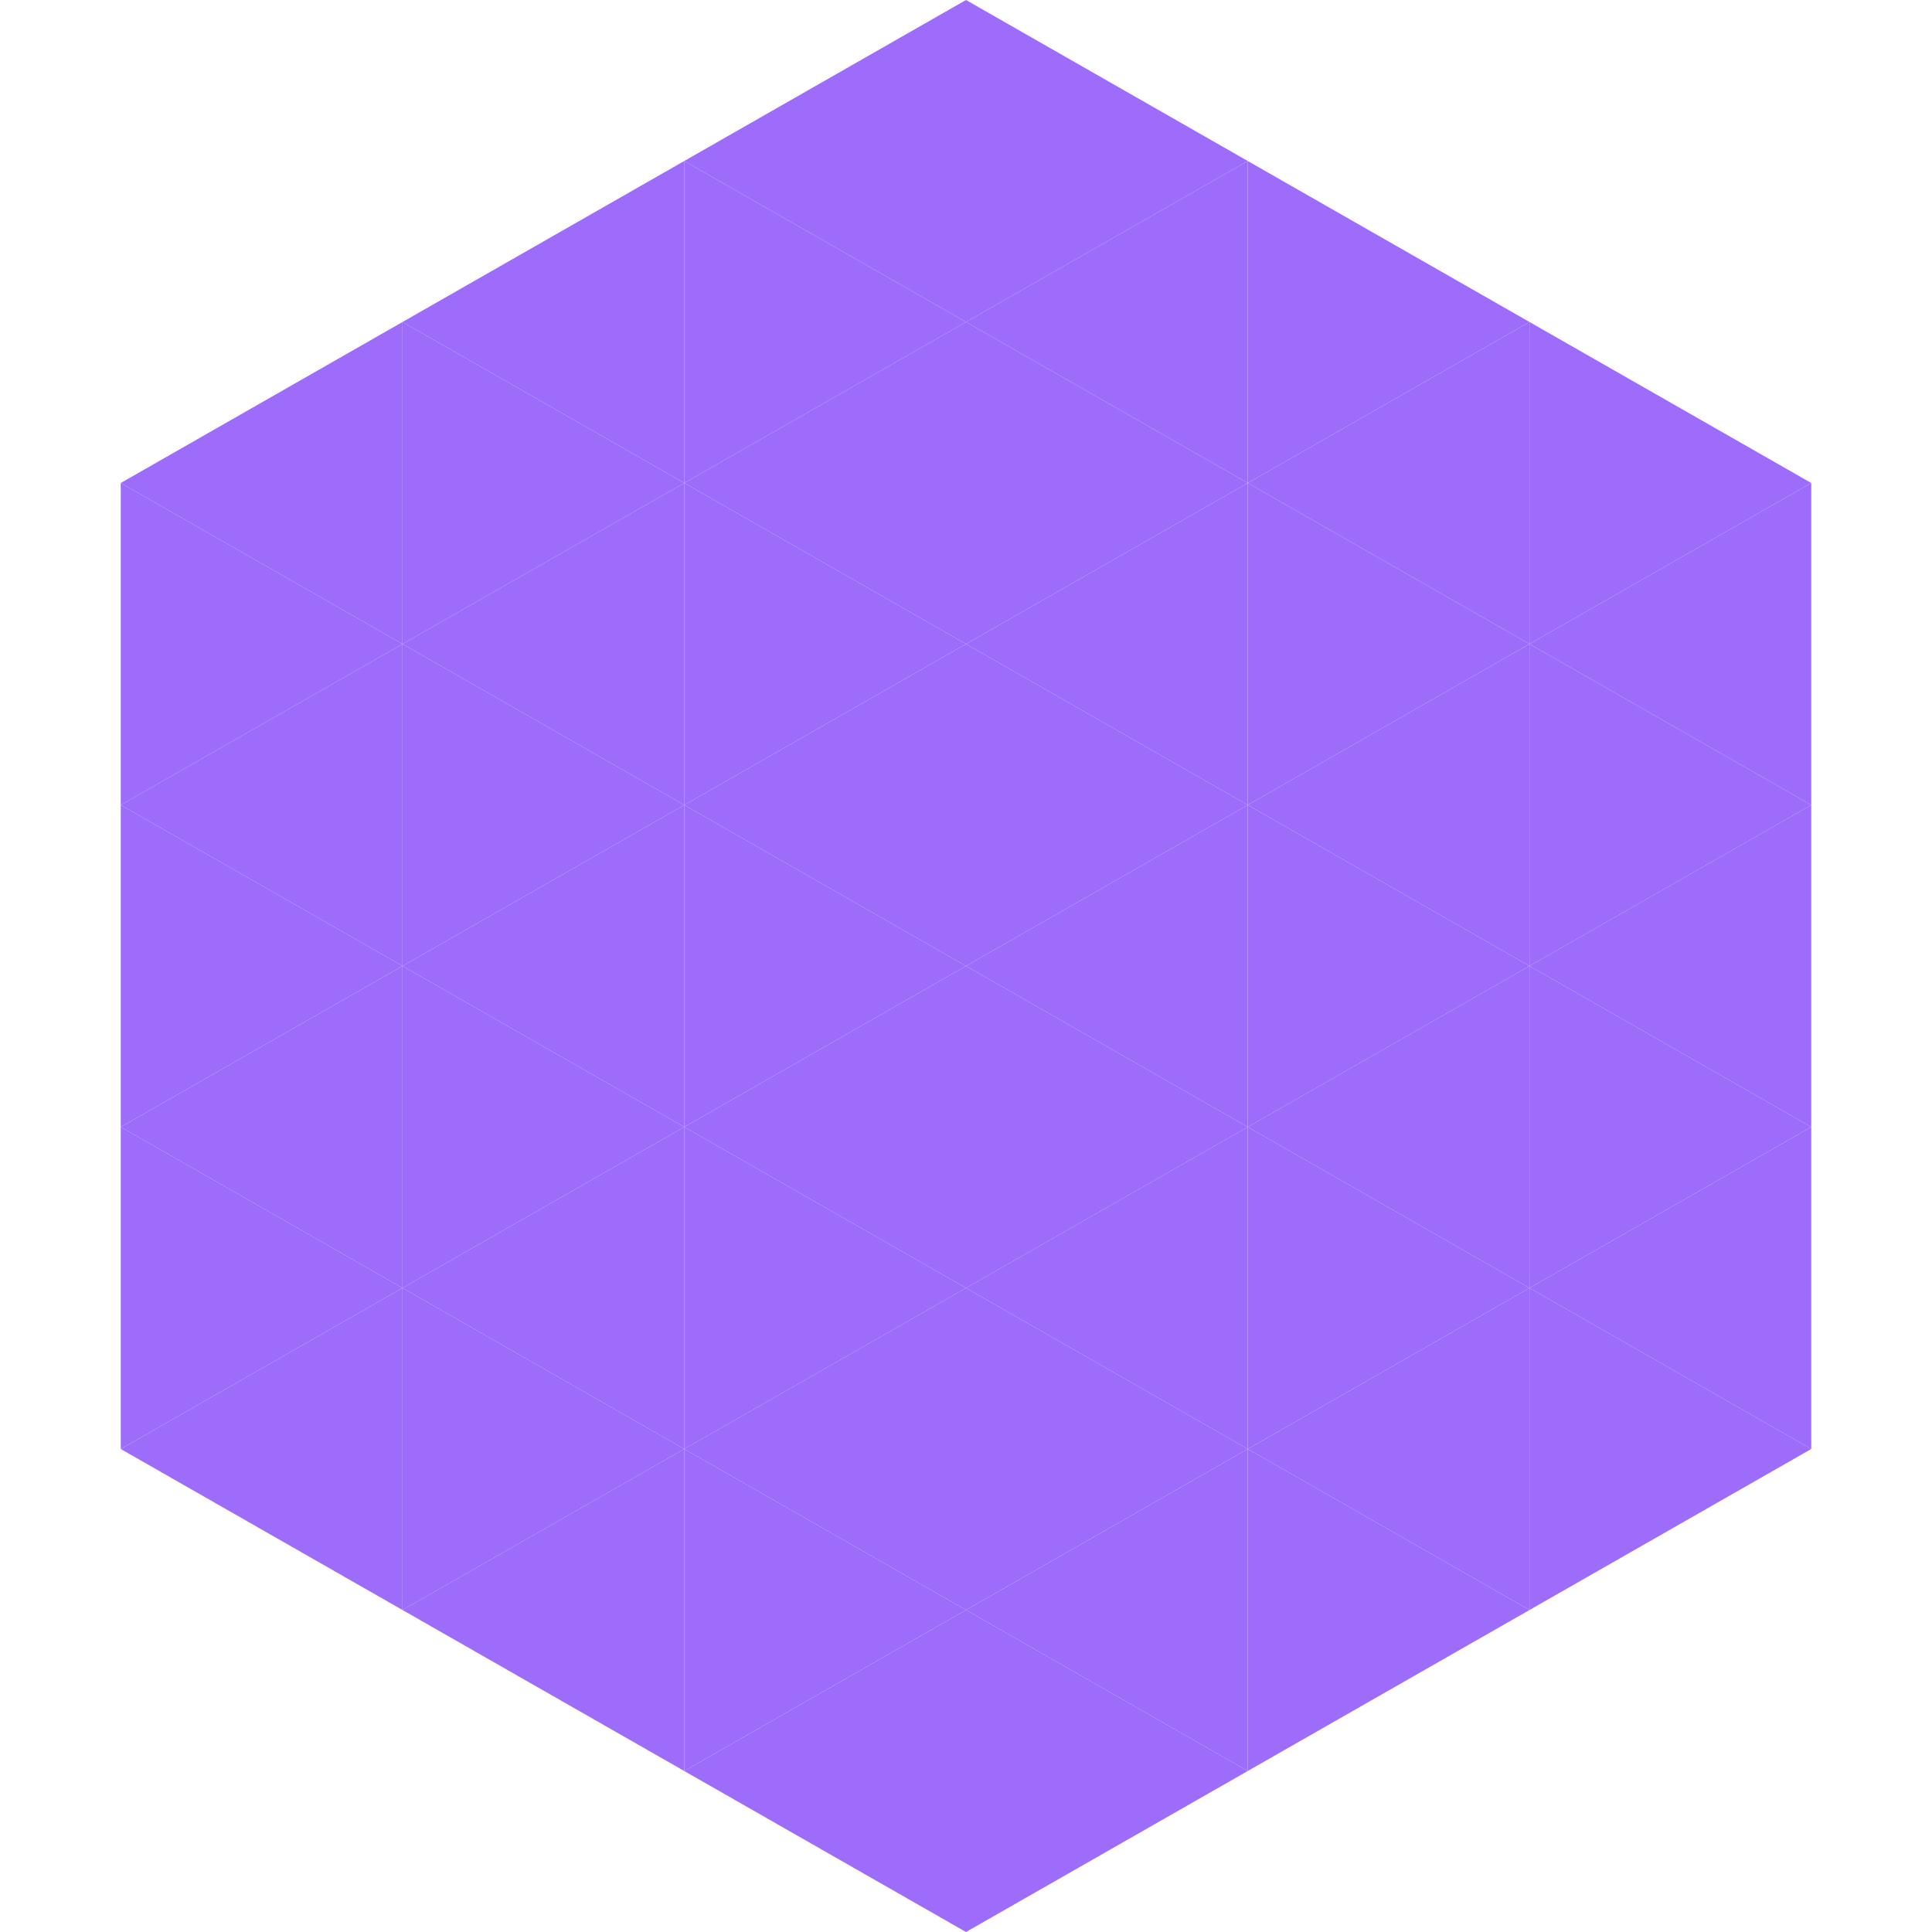
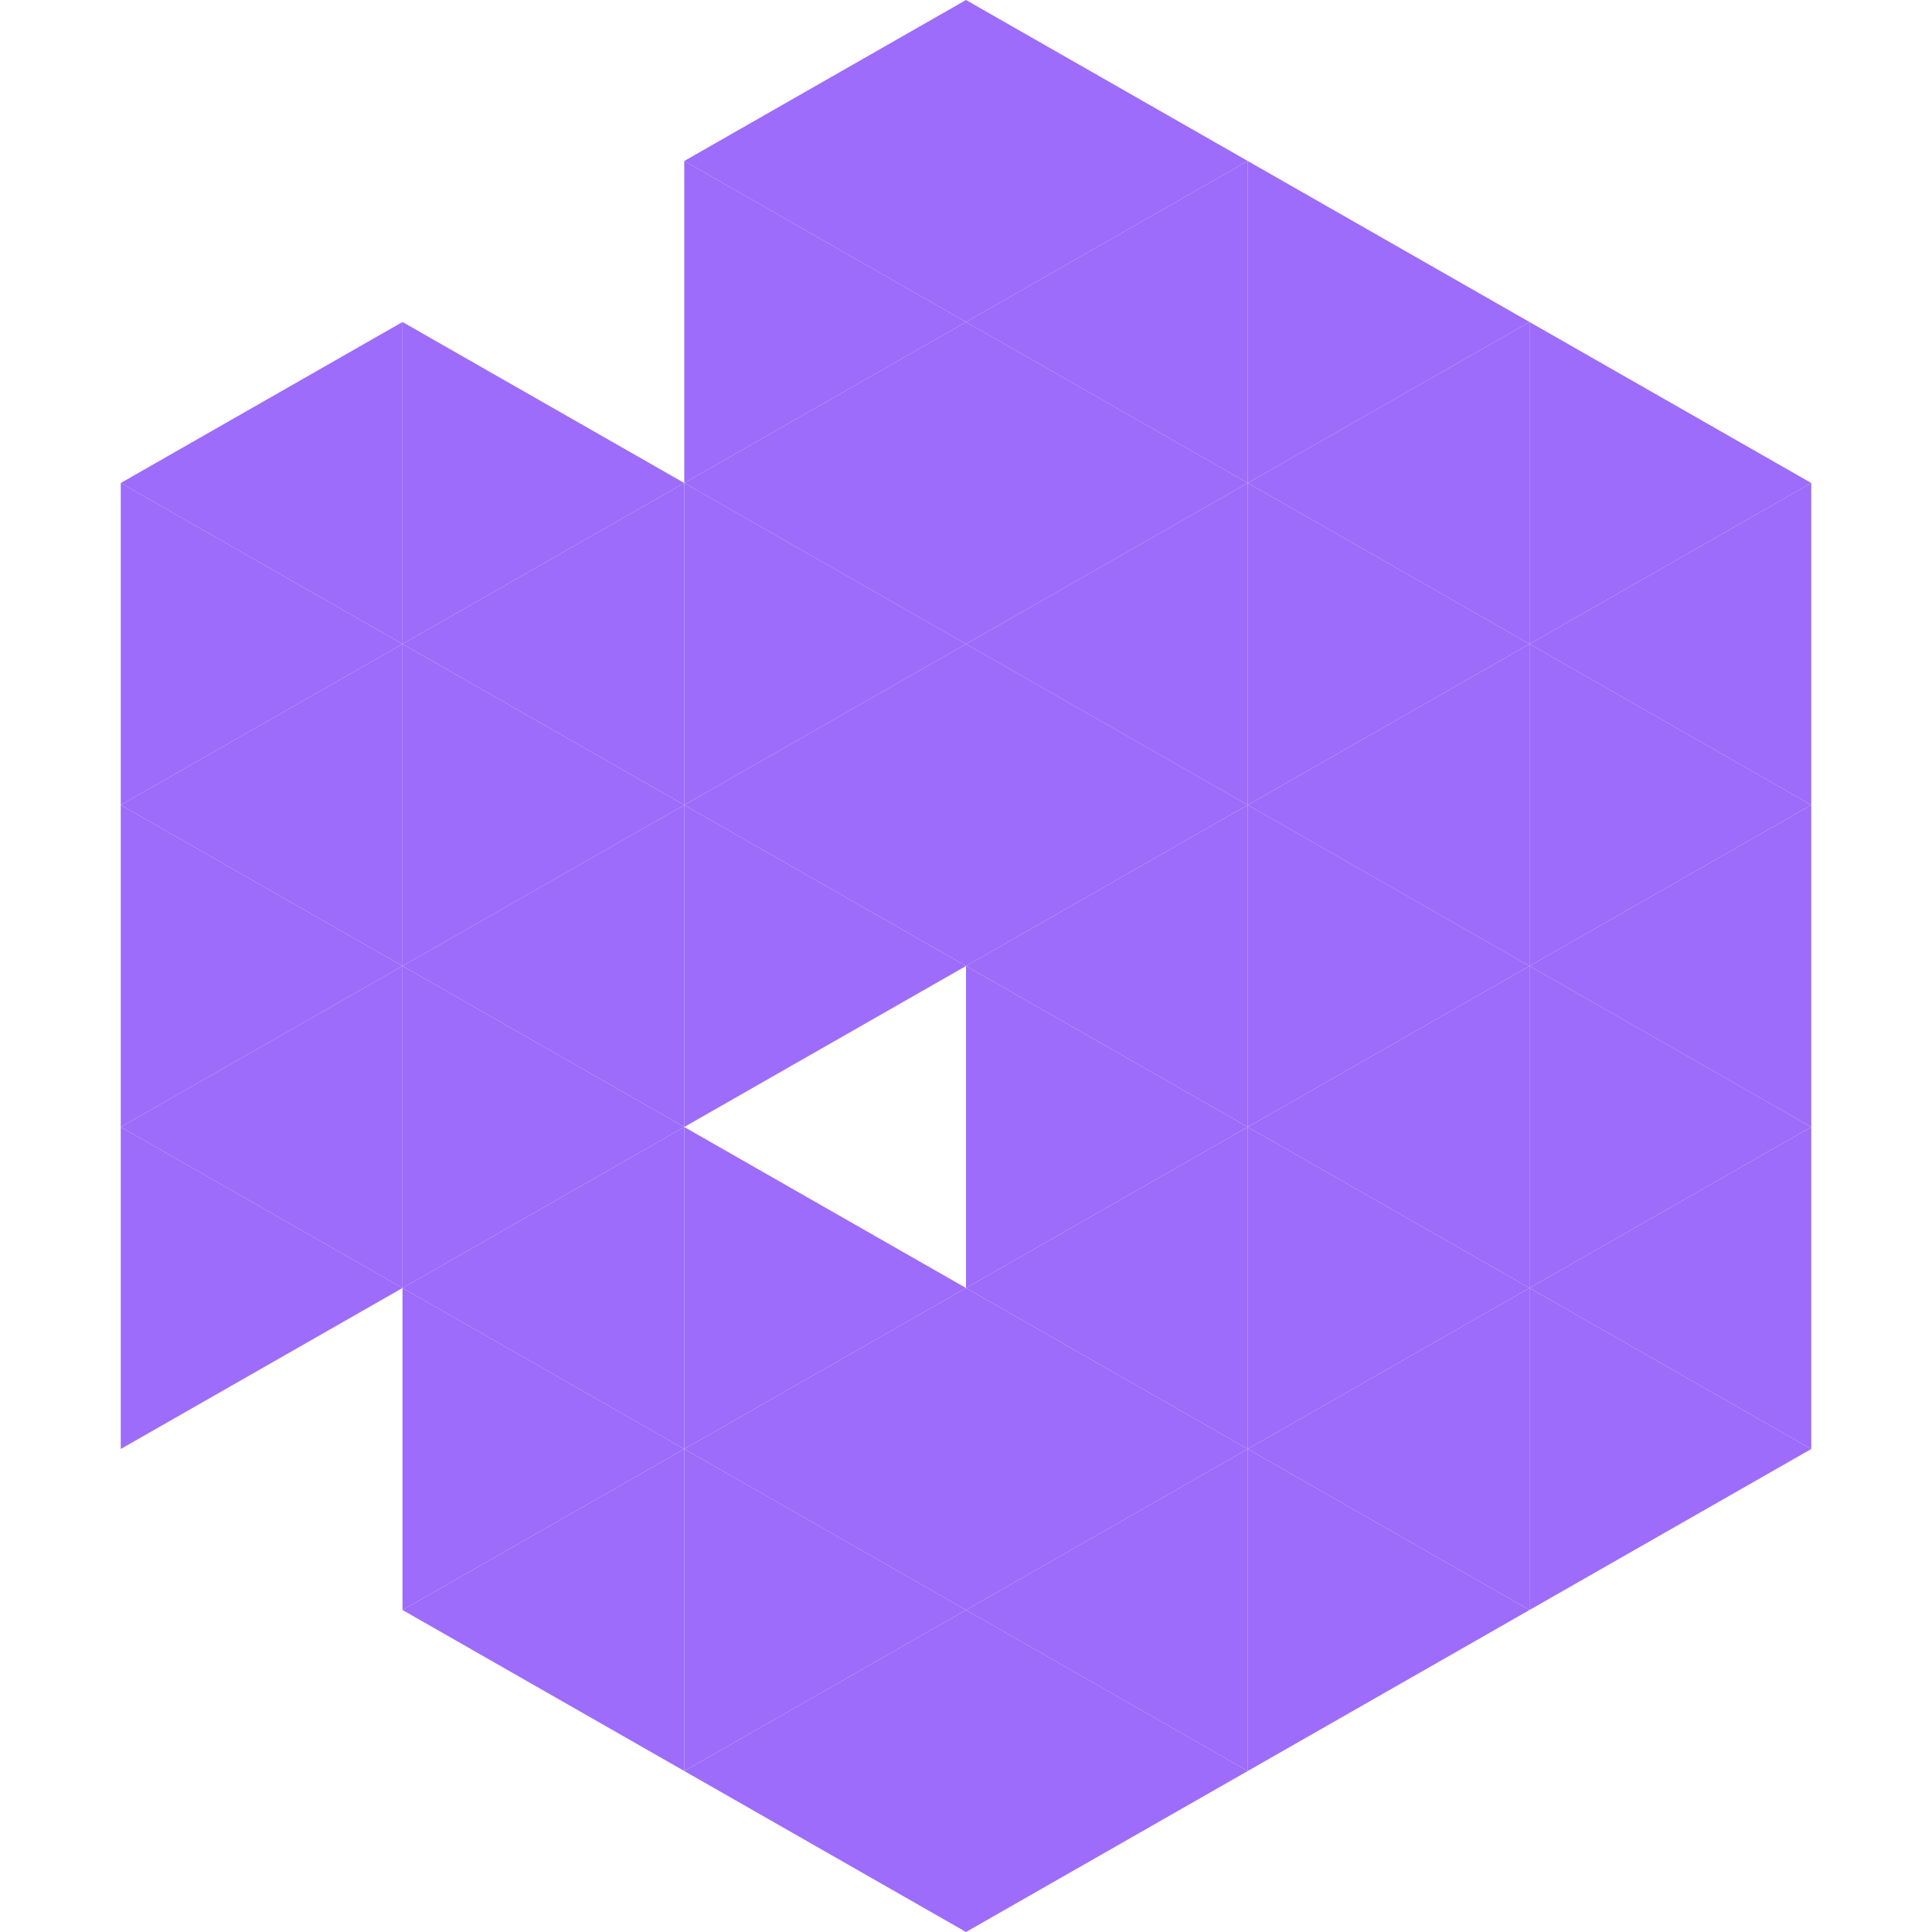
<svg xmlns="http://www.w3.org/2000/svg" width="240" height="240">
  <polygon points="50,40 15,60 50,80" style="fill:rgb(157,108,251)" />
  <polygon points="190,40 225,60 190,80" style="fill:rgb(157,108,251)" />
  <polygon points="15,60 50,80 15,100" style="fill:rgb(157,108,251)" />
  <polygon points="225,60 190,80 225,100" style="fill:rgb(157,108,251)" />
  <polygon points="50,80 15,100 50,120" style="fill:rgb(157,108,251)" />
  <polygon points="190,80 225,100 190,120" style="fill:rgb(157,108,251)" />
  <polygon points="15,100 50,120 15,140" style="fill:rgb(157,108,251)" />
  <polygon points="225,100 190,120 225,140" style="fill:rgb(157,108,251)" />
  <polygon points="50,120 15,140 50,160" style="fill:rgb(157,108,251)" />
  <polygon points="190,120 225,140 190,160" style="fill:rgb(157,108,251)" />
  <polygon points="15,140 50,160 15,180" style="fill:rgb(157,108,251)" />
  <polygon points="225,140 190,160 225,180" style="fill:rgb(157,108,251)" />
-   <polygon points="50,160 15,180 50,200" style="fill:rgb(157,108,251)" />
  <polygon points="190,160 225,180 190,200" style="fill:rgb(157,108,251)" />
  <polygon points="15,180 50,200 15,220" style="fill:rgb(255,255,255); fill-opacity:0" />
  <polygon points="225,180 190,200 225,220" style="fill:rgb(255,255,255); fill-opacity:0" />
  <polygon points="50,0 85,20 50,40" style="fill:rgb(255,255,255); fill-opacity:0" />
  <polygon points="190,0 155,20 190,40" style="fill:rgb(255,255,255); fill-opacity:0" />
-   <polygon points="85,20 50,40 85,60" style="fill:rgb(157,108,251)" />
  <polygon points="155,20 190,40 155,60" style="fill:rgb(157,108,251)" />
  <polygon points="50,40 85,60 50,80" style="fill:rgb(157,108,251)" />
  <polygon points="190,40 155,60 190,80" style="fill:rgb(157,108,251)" />
  <polygon points="85,60 50,80 85,100" style="fill:rgb(157,108,251)" />
  <polygon points="155,60 190,80 155,100" style="fill:rgb(157,108,251)" />
  <polygon points="50,80 85,100 50,120" style="fill:rgb(157,108,251)" />
  <polygon points="190,80 155,100 190,120" style="fill:rgb(157,108,251)" />
  <polygon points="85,100 50,120 85,140" style="fill:rgb(157,108,251)" />
  <polygon points="155,100 190,120 155,140" style="fill:rgb(157,108,251)" />
  <polygon points="50,120 85,140 50,160" style="fill:rgb(157,108,251)" />
  <polygon points="190,120 155,140 190,160" style="fill:rgb(157,108,251)" />
  <polygon points="85,140 50,160 85,180" style="fill:rgb(157,108,251)" />
  <polygon points="155,140 190,160 155,180" style="fill:rgb(157,108,251)" />
  <polygon points="50,160 85,180 50,200" style="fill:rgb(157,108,251)" />
  <polygon points="190,160 155,180 190,200" style="fill:rgb(157,108,251)" />
  <polygon points="85,180 50,200 85,220" style="fill:rgb(157,108,251)" />
  <polygon points="155,180 190,200 155,220" style="fill:rgb(157,108,251)" />
  <polygon points="120,0 85,20 120,40" style="fill:rgb(157,108,251)" />
  <polygon points="120,0 155,20 120,40" style="fill:rgb(157,108,251)" />
  <polygon points="85,20 120,40 85,60" style="fill:rgb(157,108,251)" />
  <polygon points="155,20 120,40 155,60" style="fill:rgb(157,108,251)" />
  <polygon points="120,40 85,60 120,80" style="fill:rgb(157,108,251)" />
  <polygon points="120,40 155,60 120,80" style="fill:rgb(157,108,251)" />
  <polygon points="85,60 120,80 85,100" style="fill:rgb(157,108,251)" />
  <polygon points="155,60 120,80 155,100" style="fill:rgb(157,108,251)" />
  <polygon points="120,80 85,100 120,120" style="fill:rgb(157,108,251)" />
  <polygon points="120,80 155,100 120,120" style="fill:rgb(157,108,251)" />
  <polygon points="85,100 120,120 85,140" style="fill:rgb(157,108,251)" />
  <polygon points="155,100 120,120 155,140" style="fill:rgb(157,108,251)" />
-   <polygon points="120,120 85,140 120,160" style="fill:rgb(157,108,251)" />
  <polygon points="120,120 155,140 120,160" style="fill:rgb(157,108,251)" />
  <polygon points="85,140 120,160 85,180" style="fill:rgb(157,108,251)" />
  <polygon points="155,140 120,160 155,180" style="fill:rgb(157,108,251)" />
  <polygon points="120,160 85,180 120,200" style="fill:rgb(157,108,251)" />
  <polygon points="120,160 155,180 120,200" style="fill:rgb(157,108,251)" />
  <polygon points="85,180 120,200 85,220" style="fill:rgb(157,108,251)" />
  <polygon points="155,180 120,200 155,220" style="fill:rgb(157,108,251)" />
  <polygon points="120,200 85,220 120,240" style="fill:rgb(157,108,251)" />
  <polygon points="120,200 155,220 120,240" style="fill:rgb(157,108,251)" />
  <polygon points="85,220 120,240 85,260" style="fill:rgb(255,255,255); fill-opacity:0" />
  <polygon points="155,220 120,240 155,260" style="fill:rgb(255,255,255); fill-opacity:0" />
</svg>